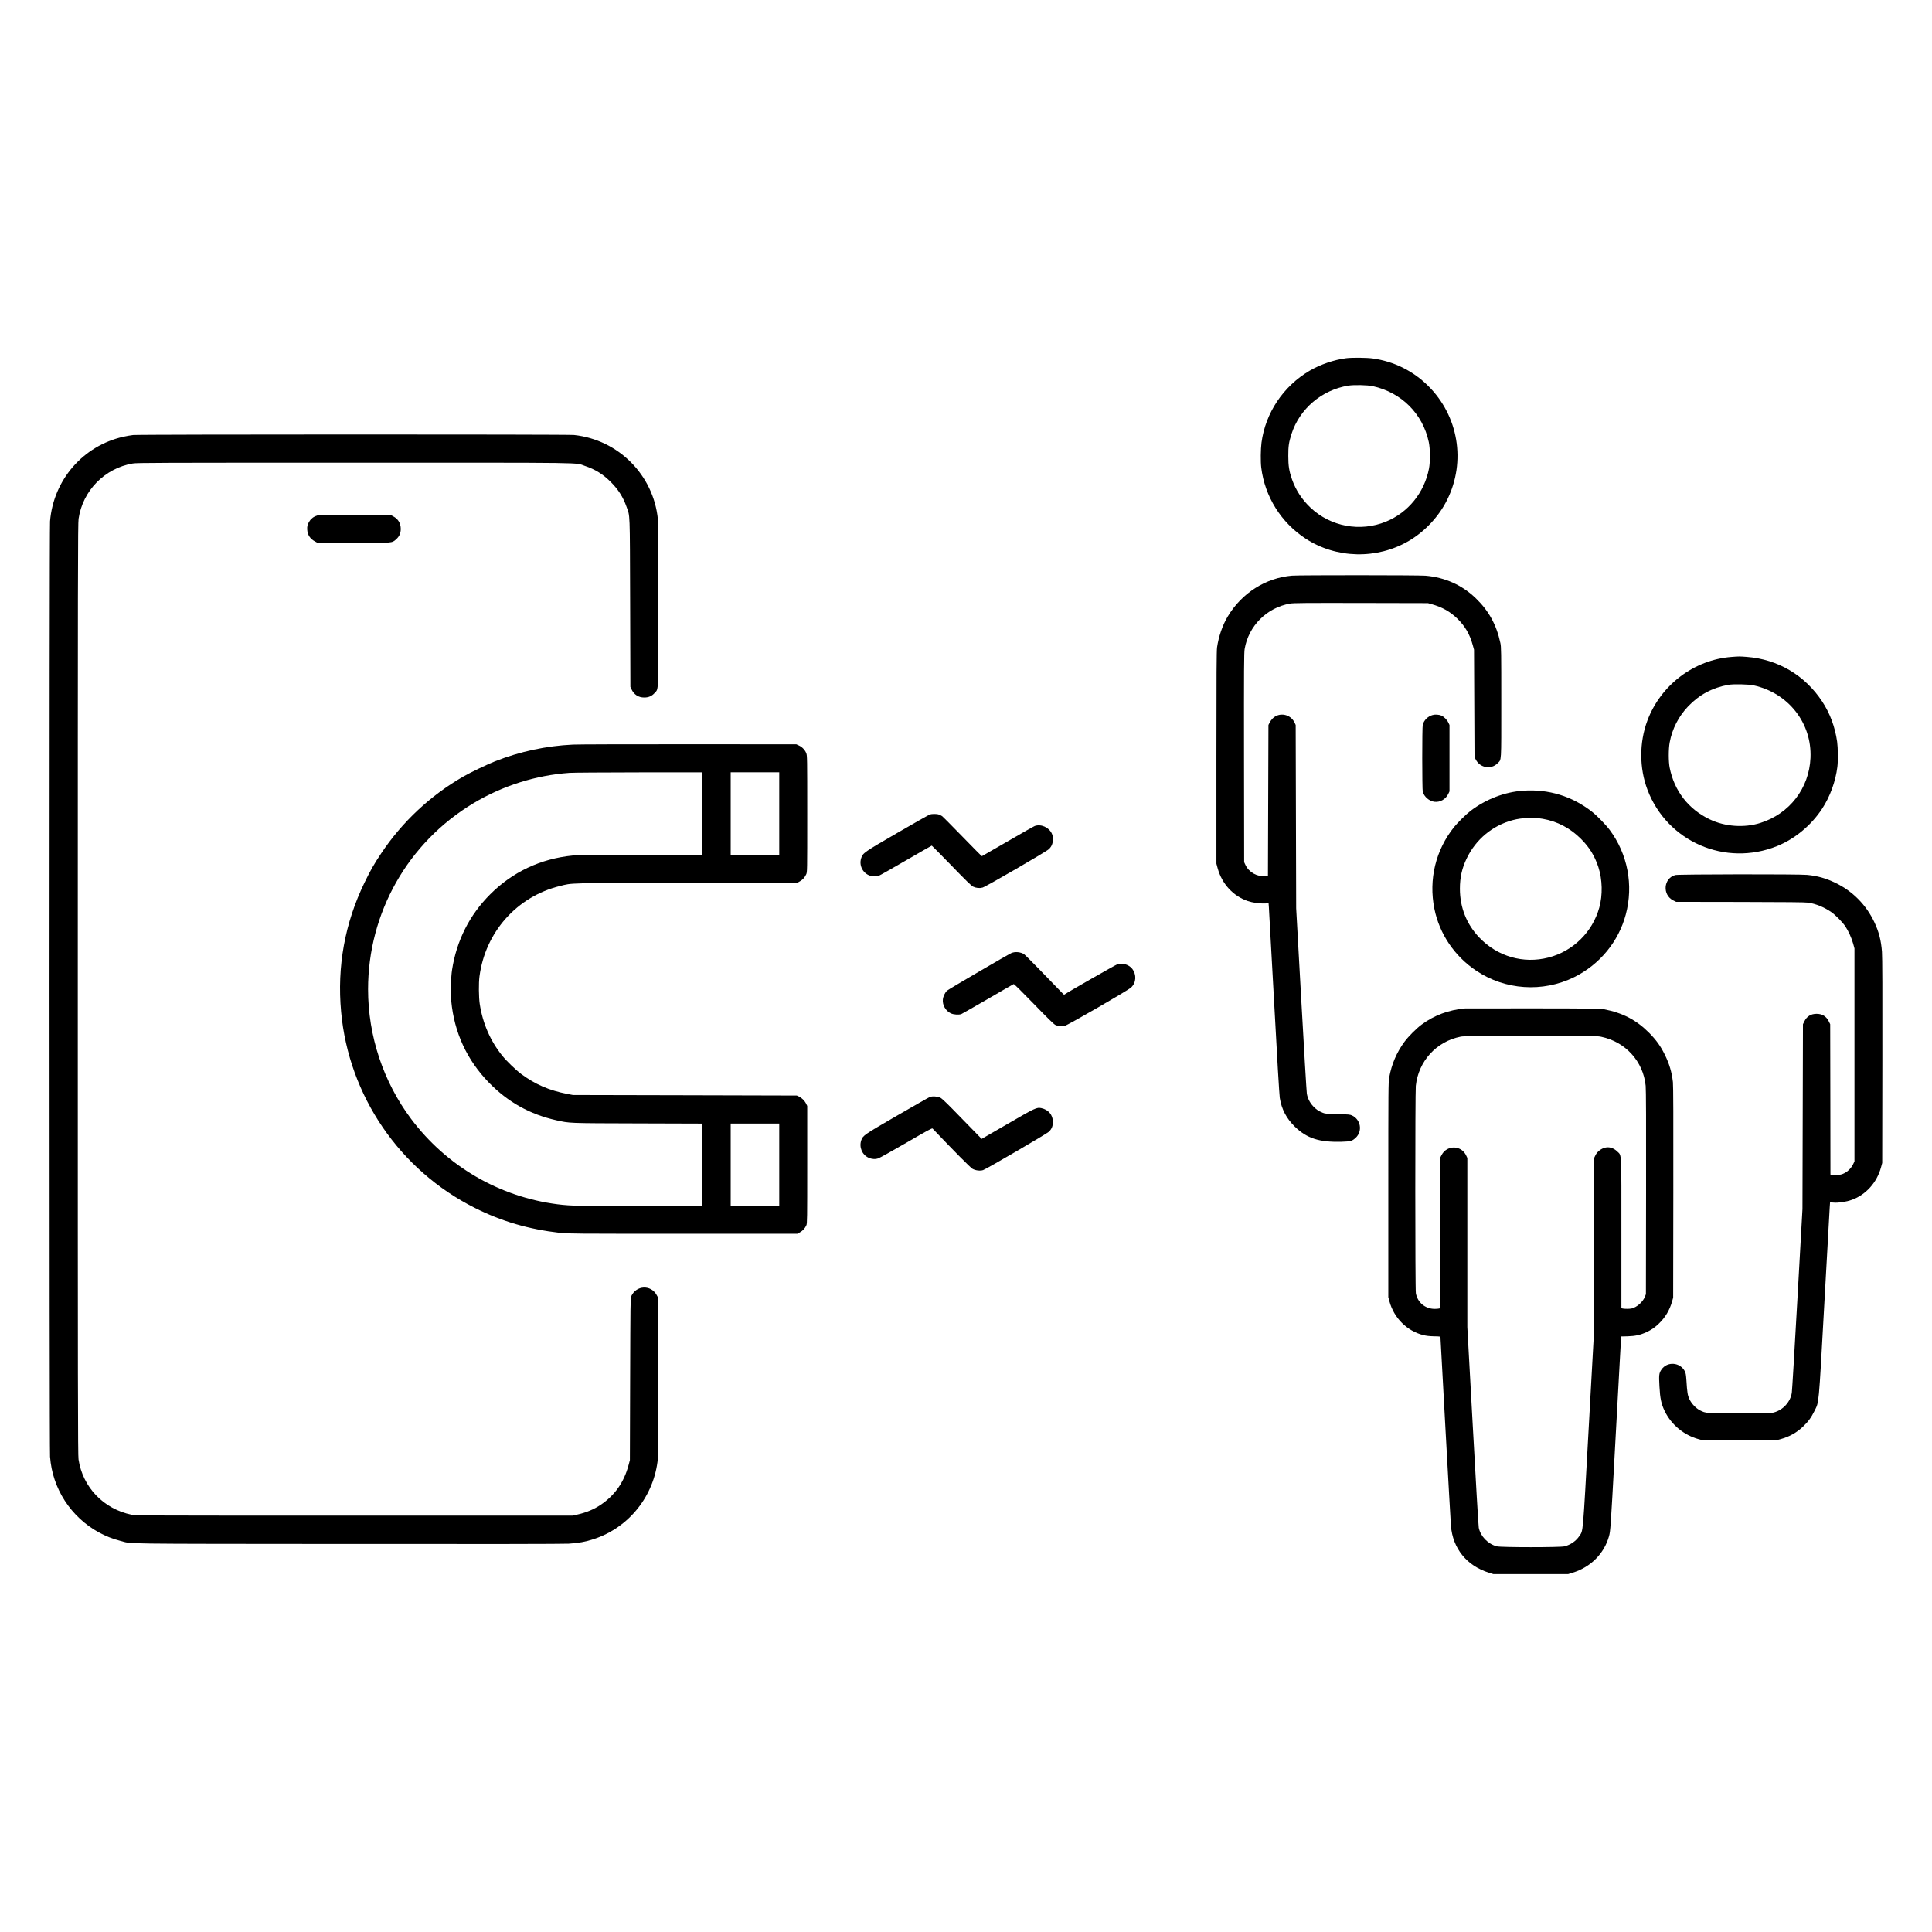
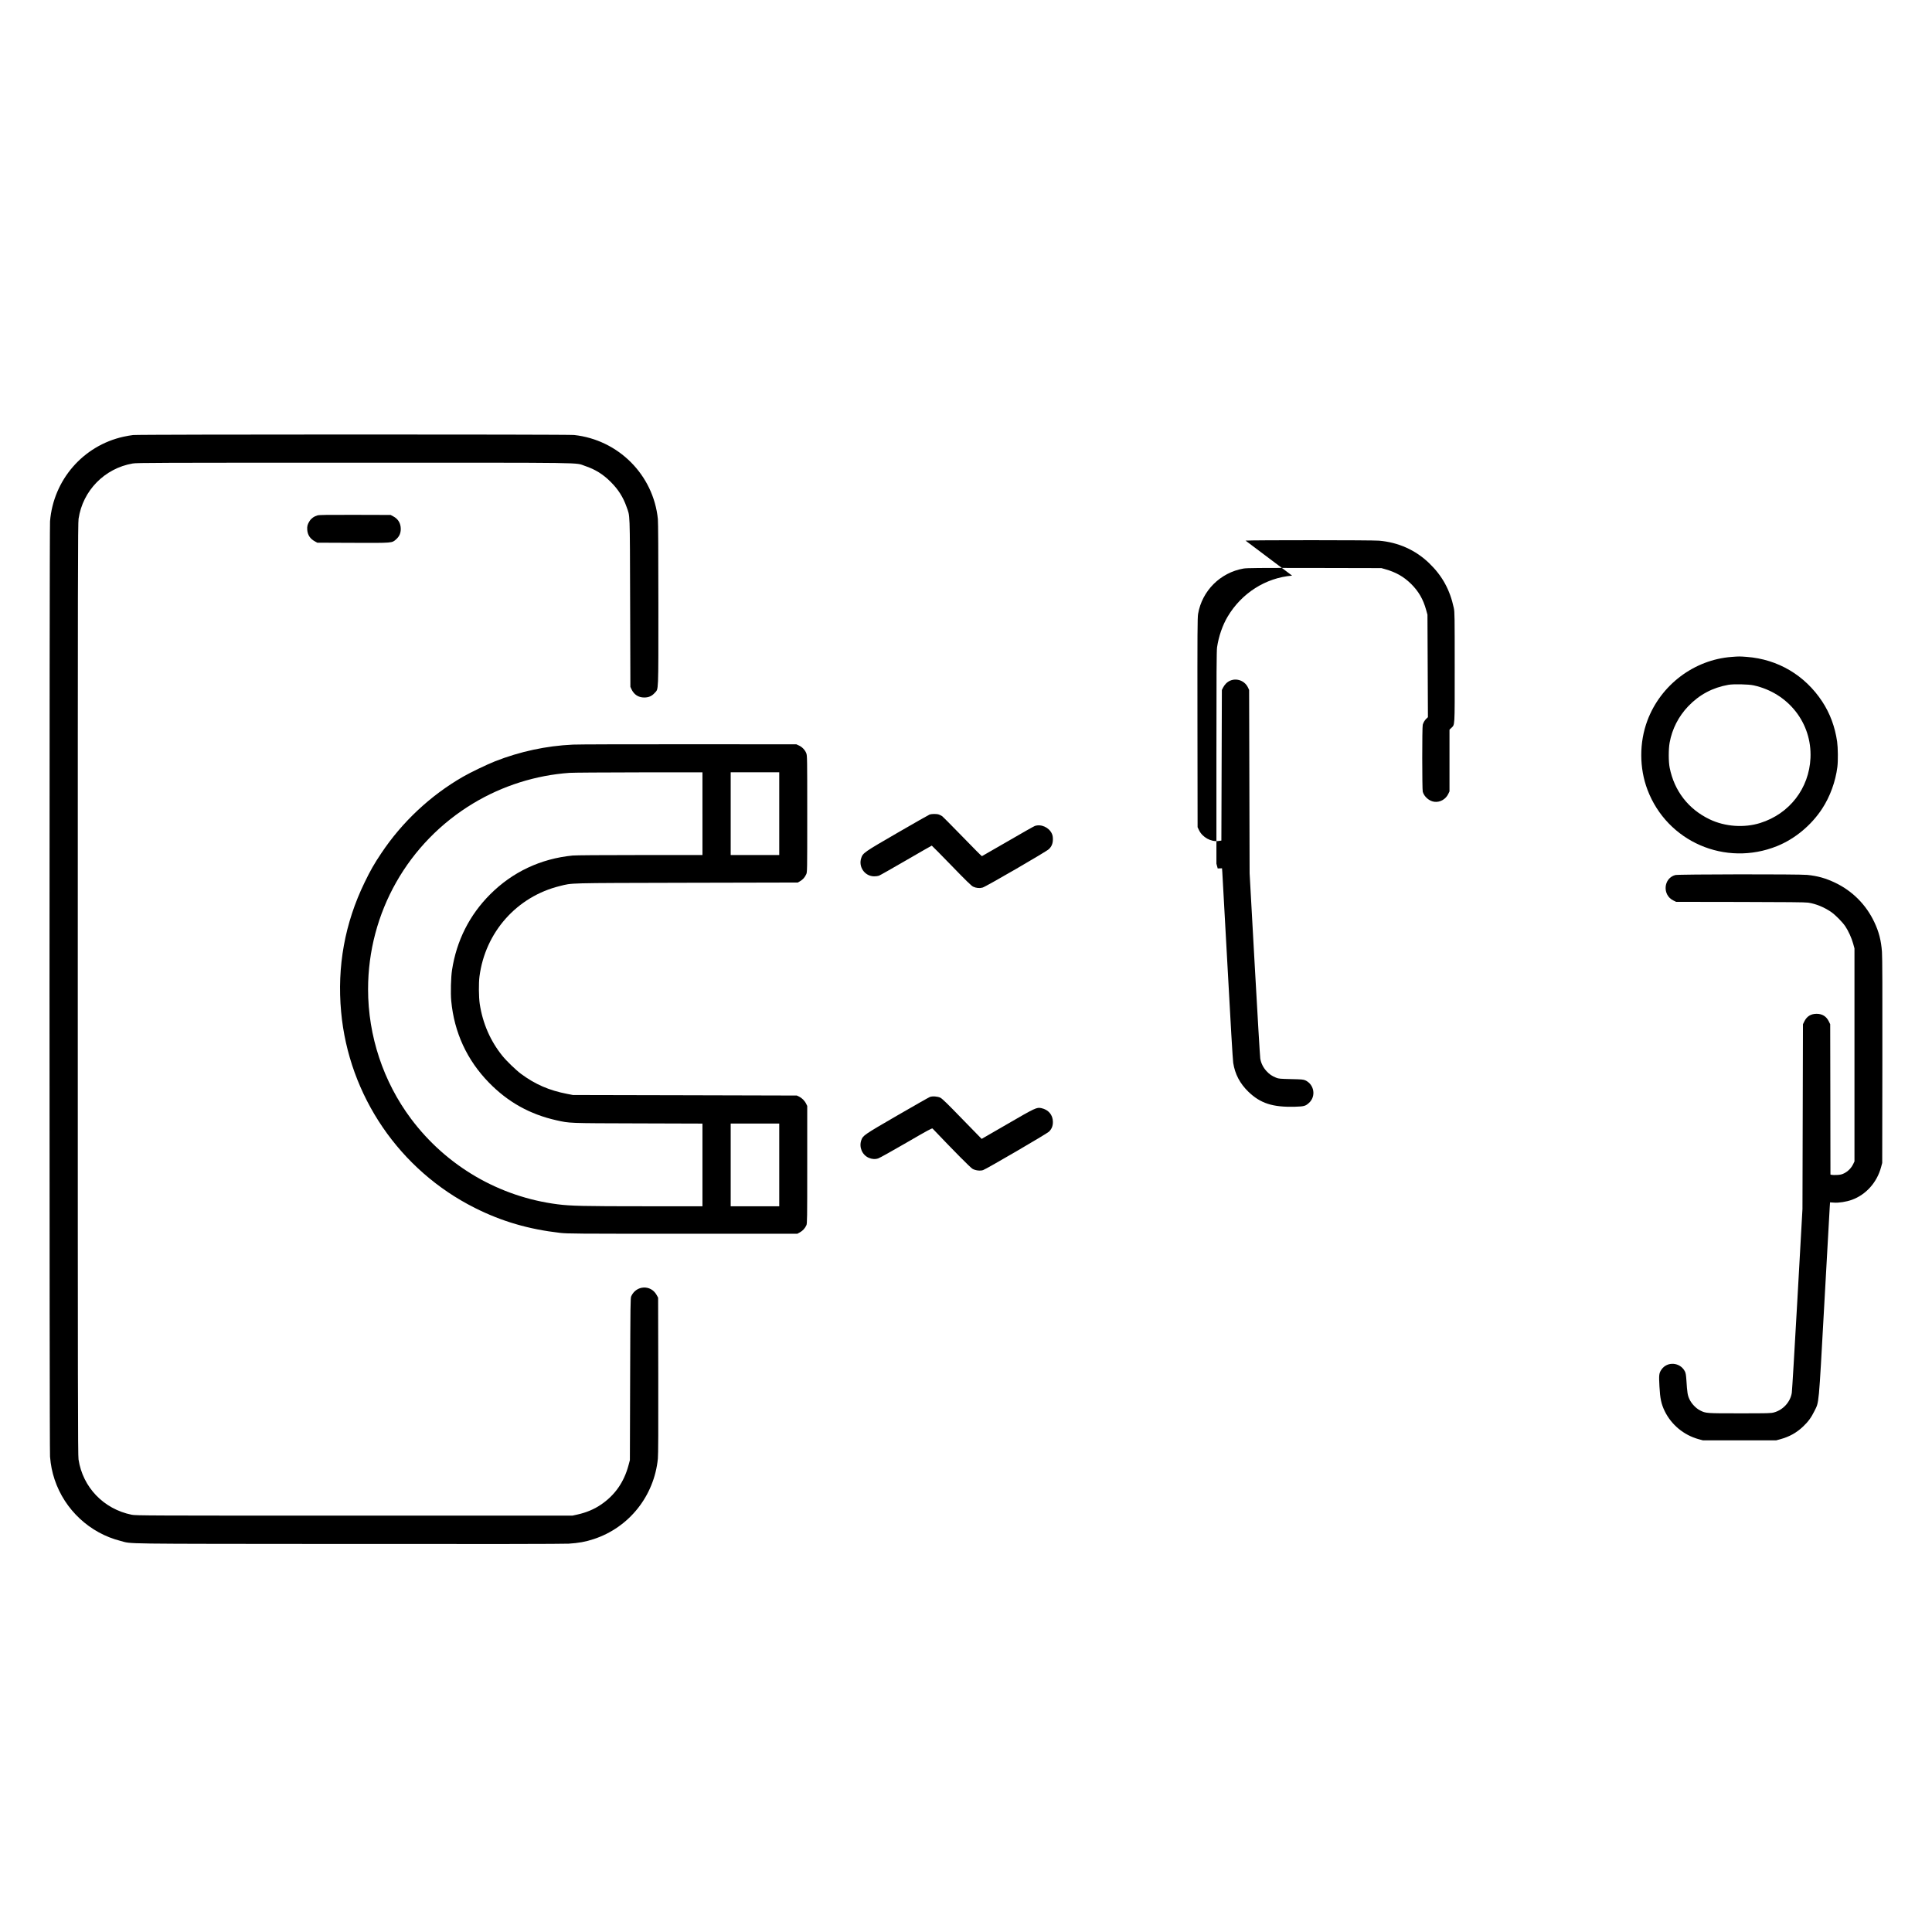
<svg xmlns="http://www.w3.org/2000/svg" version="1.0" width="3900pt" height="3900pt" viewBox="0 0 3900 3900" preserveAspectRatio="xMidYMid meet">
  <g transform="translate(0,3900) scale(0.1,-0.1)" fill="#000000" stroke="none">
-     <path d="M27175 31769 c-248 -32 -524 -127 -739 -253 -532 -313 -892 -852 -971 -1452 -17 -133 -20 -382 -5 -504 73 -585 399 -1107 895 -1432 619 -406 1445 -424 2087 -45 325 192 606 494 772 830 382 771 227 1693 -386 2299 -305 302 -692 493 -1117 552 -122 17 -417 20 -536 5z m535 -564 c579 -126 1010 -556 1132 -1128 29 -138 31 -398 4 -537 -95 -486 -419 -886 -869 -1070 -520 -212 -1117 -101 -1523 283 -172 163 -296 352 -373 570 -58 165 -75 271 -75 472 -1 198 11 275 65 445 164 508 610 888 1145 975 114 19 388 13 494 -10z" />
    <path d="M2685 30218 c-44 -5 -131 -20 -194 -34 -815 -182 -1413 -873 -1481 -1708 -14 -180 -14 -18702 0 -18881 14 -169 43 -313 92 -460 203 -611 710 -1083 1330 -1240 249 -64 -144 -58 4583 -62 2792 -3 4358 0 4465 6 196 12 341 38 504 92 714 234 1221 869 1296 1624 8 76 10 592 8 1680 l-3 1570 -30 54 c-117 212 -412 198 -513 -26 -16 -35 -17 -149 -22 -1673 l-5 -1635 -27 -101 c-92 -345 -277 -609 -563 -801 -133 -90 -291 -156 -466 -195 l-104 -23 -4405 0 c-4174 0 -4410 1 -4492 18 -566 115 -988 555 -1073 1117 -13 82 -15 1355 -15 9489 0 8493 2 9404 16 9499 84 568 526 1019 1093 1116 86 15 496 16 4470 16 4847 0 4446 6 4658 -65 207 -69 367 -168 523 -325 150 -150 249 -305 318 -502 71 -201 66 -48 72 -1933 l5 -1700 21 -46 c51 -110 141 -169 258 -169 91 0 156 29 214 95 77 88 72 -43 72 1776 0 1059 -4 1663 -10 1730 -90 892 -796 1601 -1692 1698 -123 14 -8784 13 -8903 -1z" />
    <path d="M6408 28596 c-66 -18 -124 -59 -158 -113 -42 -65 -53 -106 -48 -176 7 -107 60 -186 161 -239 l42 -23 719 -3 c811 -3 786 -5 871 70 66 58 95 123 95 213 -1 113 -53 200 -154 253 l-51 27 -715 2 c-555 2 -726 -1 -762 -11z" />
-     <path d="M26083 27380 c-534 -44 -1018 -352 -1301 -827 -103 -172 -182 -401 -214 -620 -10 -70 -13 -525 -13 -2228 l0 -2140 26 -96 c87 -313 312 -557 607 -658 95 -32 236 -53 333 -49 l87 3 6 -80 c3 -44 51 -906 106 -1915 58 -1084 105 -1875 114 -1932 36 -229 135 -417 307 -584 243 -234 491 -314 939 -302 186 6 213 13 285 79 144 132 105 370 -74 453 -42 19 -70 21 -291 26 -218 5 -251 8 -297 27 -87 35 -137 69 -196 133 -68 73 -113 164 -127 256 -6 38 -57 895 -113 1904 l-102 1835 -5 1850 -5 1850 -21 46 c-82 176 -312 220 -446 84 -21 -21 -48 -59 -60 -84 l-23 -46 -5 -1520 -5 -1520 -54 -8 c-157 -22 -330 74 -399 221 l-27 57 -3 2110 c-2 1827 0 2122 13 2196 80 466 448 833 916 915 74 12 276 14 1435 12 l1349 -3 78 -22 c215 -61 370 -149 518 -293 153 -150 248 -313 307 -528 l27 -97 5 -1085 5 -1085 27 -51 c89 -168 311 -203 440 -70 79 82 73 -23 73 1226 0 1038 -1 1121 -18 1200 -79 369 -234 651 -499 906 -275 265 -622 420 -1013 453 -139 12 -2546 13 -2692 1z" />
+     <path d="M26083 27380 c-534 -44 -1018 -352 -1301 -827 -103 -172 -182 -401 -214 -620 -10 -70 -13 -525 -13 -2228 l0 -2140 26 -96 l87 3 6 -80 c3 -44 51 -906 106 -1915 58 -1084 105 -1875 114 -1932 36 -229 135 -417 307 -584 243 -234 491 -314 939 -302 186 6 213 13 285 79 144 132 105 370 -74 453 -42 19 -70 21 -291 26 -218 5 -251 8 -297 27 -87 35 -137 69 -196 133 -68 73 -113 164 -127 256 -6 38 -57 895 -113 1904 l-102 1835 -5 1850 -5 1850 -21 46 c-82 176 -312 220 -446 84 -21 -21 -48 -59 -60 -84 l-23 -46 -5 -1520 -5 -1520 -54 -8 c-157 -22 -330 74 -399 221 l-27 57 -3 2110 c-2 1827 0 2122 13 2196 80 466 448 833 916 915 74 12 276 14 1435 12 l1349 -3 78 -22 c215 -61 370 -149 518 -293 153 -150 248 -313 307 -528 l27 -97 5 -1085 5 -1085 27 -51 c89 -168 311 -203 440 -70 79 82 73 -23 73 1226 0 1038 -1 1121 -18 1200 -79 369 -234 651 -499 906 -275 265 -622 420 -1013 453 -139 12 -2546 13 -2692 1z" />
    <path d="M34952 25739 c-756 -58 -1428 -566 -1697 -1284 -166 -443 -165 -959 2 -1399 398 -1048 1571 -1557 2617 -1135 358 145 689 419 908 754 160 244 271 549 308 845 15 121 12 387 -5 508 -43 300 -144 572 -302 812 -351 531 -894 852 -1523 900 -147 11 -157 11 -308 -1z m448 -574 c702 -155 1178 -762 1147 -1465 -27 -614 -424 -1128 -1014 -1313 -324 -102 -711 -75 -1020 73 -430 205 -716 574 -809 1045 -24 122 -24 374 0 505 50 275 180 529 375 733 224 234 490 376 811 433 103 18 409 12 510 -11z" />
    <path d="M28918 24566 c-95 -26 -172 -103 -198 -196 -14 -48 -13 -1303 0 -1352 29 -102 131 -190 235 -203 114 -15 231 52 281 160 l24 50 0 670 0 670 -24 50 c-25 55 -90 119 -140 140 -50 21 -126 26 -178 11z" />
    <path d="M11563 23969 c-537 -25 -1065 -139 -1568 -336 -166 -66 -496 -224 -650 -313 -657 -378 -1229 -914 -1649 -1545 -146 -218 -217 -343 -337 -590 -398 -820 -557 -1695 -473 -2609 154 -1694 1180 -3198 2701 -3960 542 -272 1084 -430 1718 -503 150 -17 298 -18 2475 -18 l2315 0 53 29 c57 32 102 81 130 143 16 35 17 120 17 1223 l0 1185 -23 46 c-29 60 -86 116 -142 143 l-45 21 -2260 6 -2260 5 -115 22 c-364 70 -647 193 -932 404 -102 76 -289 256 -375 362 -243 299 -400 659 -459 1051 -20 134 -23 421 -5 555 117 894 755 1611 1622 1824 261 64 90 60 2559 66 l2245 5 46 27 c56 33 94 76 123 138 21 45 21 49 21 1220 0 1132 -1 1177 -19 1224 -25 66 -84 128 -149 157 l-52 24 -2175 1 c-1196 1 -2248 -2 -2337 -7z m2617 -1394 l0 -835 -1259 0 c-790 0 -1297 -4 -1362 -10 -645 -64 -1212 -331 -1665 -784 -417 -417 -678 -935 -769 -1526 -23 -147 -31 -467 -16 -626 60 -635 317 -1193 761 -1648 383 -393 826 -640 1361 -760 275 -61 225 -59 1647 -63 l1302 -4 0 -835 0 -834 -1167 0 c-1225 0 -1496 6 -1758 40 -1179 151 -2242 771 -2957 1725 -561 749 -868 1675 -868 2615 0 1543 803 2961 2127 3756 586 352 1258 565 1939 613 60 5 688 9 1397 10 l1287 1 0 -835z m1550 0 l0 -835 -490 0 -490 0 0 835 0 835 490 0 490 0 0 -835z m0 -7090 l0 -835 -490 0 -490 0 0 835 0 835 490 0 490 0 0 -835z" />
-     <path d="M30750 23039 c-375 -25 -755 -171 -1065 -408 -85 -64 -256 -232 -328 -321 -376 -466 -521 -1063 -402 -1655 102 -505 404 -954 840 -1247 586 -395 1345 -446 1980 -134 516 255 898 717 1044 1267 158 591 38 1220 -327 1708 -76 102 -258 289 -357 366 -402 314 -876 459 -1385 424z m392 -568 c294 -51 556 -188 773 -406 169 -169 275 -341 350 -568 82 -252 89 -565 19 -817 -138 -497 -532 -883 -1029 -1010 -505 -129 -1025 21 -1390 401 -259 268 -395 610 -395 989 0 227 41 410 135 607 185 389 525 671 937 779 184 48 409 57 600 25z" />
    <path d="M18766 22558 c-16 -6 -308 -172 -650 -370 -677 -392 -697 -406 -731 -509 -60 -180 73 -368 261 -369 34 0 76 5 95 12 19 6 265 146 548 310 282 164 517 298 520 298 4 0 183 -182 398 -403 294 -304 402 -409 436 -425 61 -29 131 -36 192 -19 64 17 1286 725 1337 775 57 54 81 114 82 197 0 51 -5 83 -21 117 -58 127 -219 199 -345 154 -20 -7 -266 -146 -547 -310 -281 -163 -515 -297 -520 -299 -5 -1 -181 176 -391 393 -211 217 -397 404 -414 416 -17 11 -46 26 -65 32 -41 15 -145 14 -185 0z" />
    <path d="M33818 21336 c-239 -64 -266 -402 -40 -513 l57 -28 1295 -2 c915 -2 1317 -5 1370 -14 156 -23 323 -92 466 -190 85 -59 225 -201 284 -288 62 -92 127 -236 158 -348 l27 -98 0 -2150 0 -2150 -29 -60 c-38 -76 -105 -143 -180 -180 -46 -23 -77 -30 -142 -33 -46 -2 -94 -2 -108 2 l-26 6 -2 1518 -3 1517 -28 57 c-50 102 -132 153 -247 153 -115 0 -197 -51 -247 -153 l-28 -57 -5 -1865 -5 -1865 -102 -1820 c-56 -1001 -107 -1851 -113 -1889 -28 -185 -174 -346 -358 -397 -62 -18 -114 -19 -692 -19 -682 0 -684 0 -800 58 -83 41 -173 135 -215 224 -39 82 -47 133 -63 388 -7 106 -14 144 -30 176 -95 187 -356 208 -473 38 -50 -73 -54 -108 -41 -341 13 -245 37 -355 106 -498 135 -277 387 -485 686 -567 l85 -23 740 0 740 0 85 23 c181 50 324 129 456 254 105 99 166 183 230 313 96 197 83 51 199 2145 57 1026 107 1911 110 1967 l7 102 76 -5 c101 -8 253 16 364 56 285 103 508 352 590 660 l23 85 3 2060 c2 1395 0 2105 -8 2200 -17 231 -62 406 -155 602 -166 351 -441 627 -788 793 -193 92 -355 138 -566 159 -159 17 -2601 14 -2663 -3z" />
-     <path d="M20415 19761 c-79 -36 -1271 -733 -1298 -759 -41 -38 -78 -116 -84 -177 -12 -113 57 -232 162 -281 55 -26 161 -33 211 -14 14 6 255 143 535 305 279 163 514 298 521 300 9 4 165 -151 406 -399 279 -288 404 -410 435 -425 58 -28 125 -36 186 -21 65 15 1289 722 1345 777 103 100 112 257 21 377 -63 82 -196 124 -295 93 -37 -11 -1026 -576 -1068 -610 -10 -8 -18 -5 -31 9 -309 323 -761 784 -785 800 -71 48 -187 59 -261 25z" />
-     <path d="M29575 18644 c-330 -29 -623 -138 -877 -326 -106 -78 -267 -240 -345 -345 -159 -215 -262 -456 -310 -724 -17 -99 -18 -211 -18 -2269 l0 -2165 23 -85 c91 -336 355 -598 684 -681 58 -14 122 -22 213 -24 129 -2 130 -3 133 -26 1 -13 47 -845 101 -1849 55 -1004 105 -1881 110 -1950 37 -458 319 -807 767 -947 l89 -28 755 0 755 0 90 28 c364 111 637 385 735 737 29 108 33 163 116 1685 41 759 87 1598 102 1864 l27 483 130 3 c154 4 258 27 381 84 107 51 163 89 253 175 127 122 215 270 263 441 l23 80 3 2125 c2 1498 0 2155 -8 2225 -22 201 -72 370 -166 560 -82 167 -172 292 -309 431 -260 263 -536 408 -920 482 -69 13 -258 16 -1420 17 -737 1 -1358 0 -1380 -1z m2750 -573 c489 -103 846 -496 895 -989 8 -74 10 -735 8 -2157 l-3 -2050 -23 -57 c-41 -102 -162 -208 -266 -232 -38 -9 -144 -9 -179 -1 l-27 7 0 1507 c0 1712 8 1565 -85 1658 -54 53 -122 83 -190 83 -98 0 -208 -72 -251 -165 l-24 -50 0 -1730 0 -1730 -110 -1990 c-122 -2208 -109 -2062 -191 -2185 -66 -98 -174 -173 -296 -205 -86 -23 -1281 -22 -1368 0 -178 47 -328 201 -364 375 -7 30 -61 954 -121 2053 l-110 1997 0 1708 0 1707 -24 50 c-67 144 -234 202 -375 130 -55 -28 -91 -65 -123 -125 l-23 -45 -3 -1522 -2 -1522 -21 -6 c-12 -4 -53 -7 -92 -7 -189 2 -342 130 -376 317 -15 78 -15 4047 -1 4185 53 499 415 897 906 994 56 12 319 14 1409 15 1276 1 1344 0 1430 -18z" />
    <path d="M18770 16856 c-19 -7 -316 -176 -660 -375 -669 -388 -692 -403 -724 -498 -48 -140 17 -295 149 -354 66 -29 132 -34 195 -12 30 10 286 153 569 317 427 248 515 296 526 285 442 -464 764 -789 806 -813 59 -34 155 -46 214 -26 65 21 1287 734 1329 775 56 55 81 115 80 200 -1 140 -90 245 -233 276 -93 20 -123 6 -684 -320 -285 -166 -519 -301 -521 -301 -2 0 -179 182 -394 404 -300 310 -403 409 -439 427 -57 28 -161 35 -213 15z" />
  </g>
</svg>